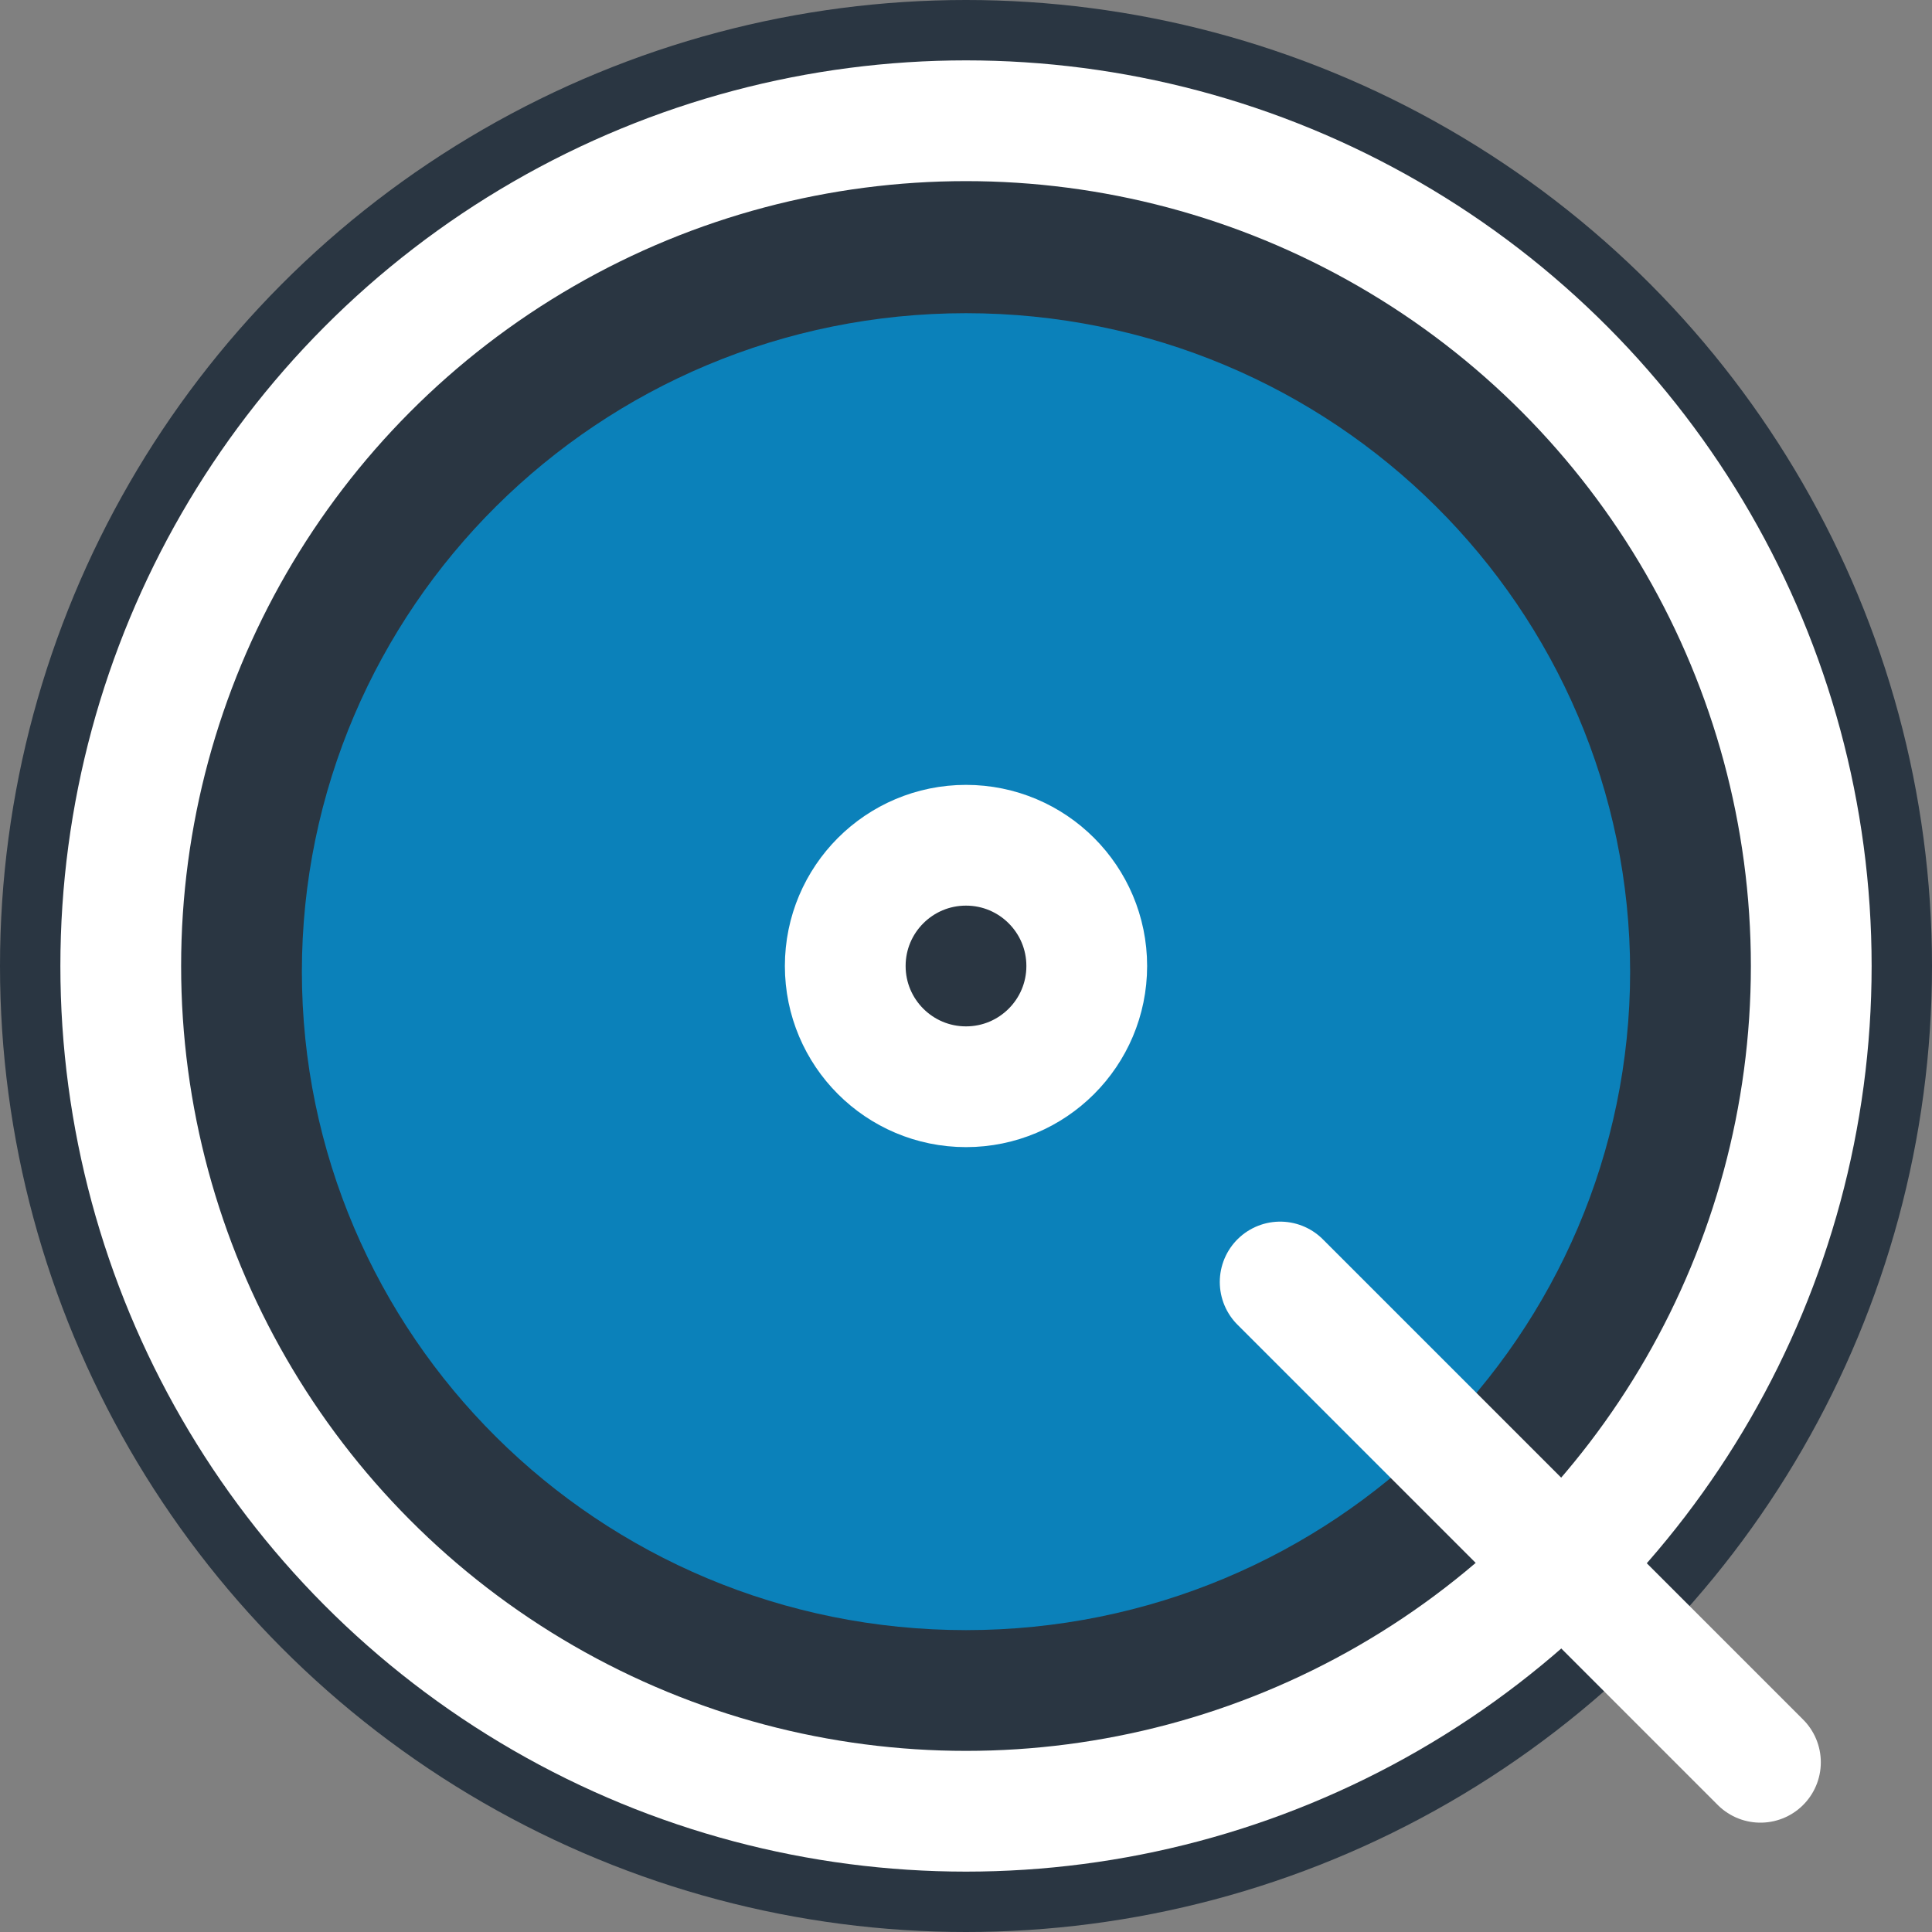
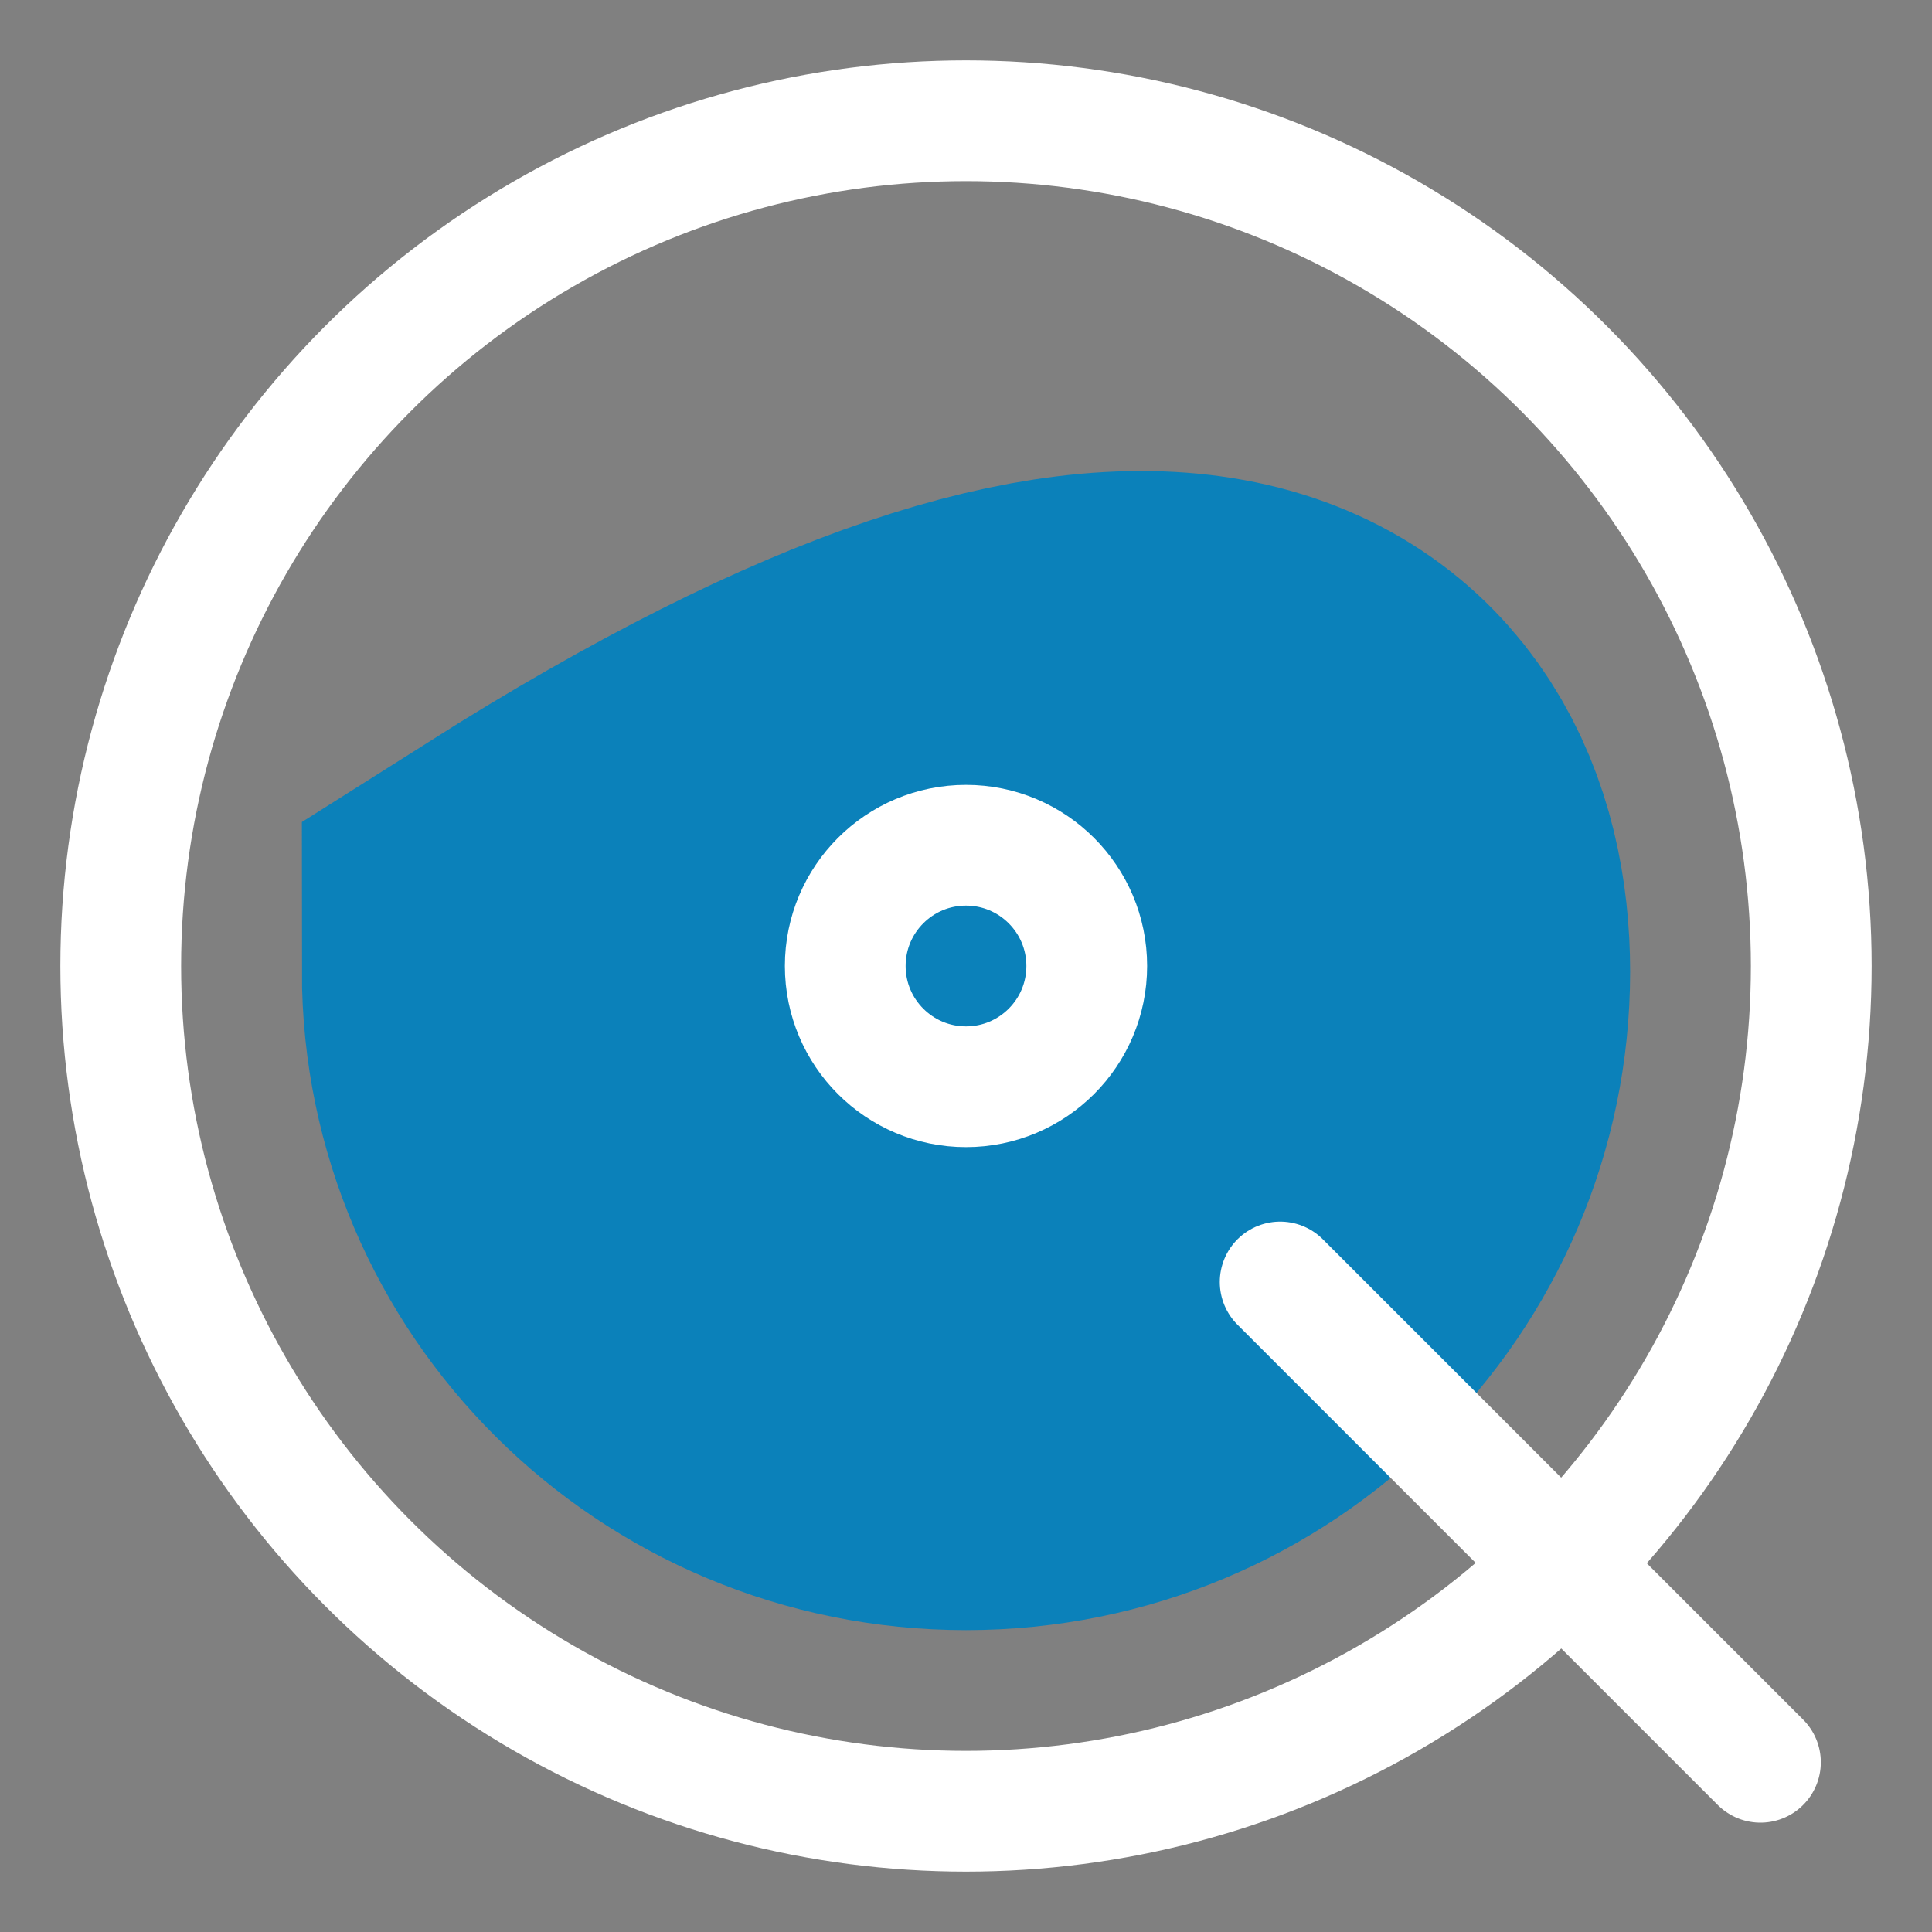
<svg xmlns="http://www.w3.org/2000/svg" width="512" height="512" viewBox="0 0 512 512" fill="none">
  <rect x="0" y="0" width="512" height="512" fill="#808080" stroke="none" />
  <g clip-path="url(#clip0_120_50)">
-     <circle cx="256" cy="256" r="256" fill="#2A3642" />
    <circle cx="256" cy="256" r="224" stroke="white" stroke-width="32" />
-     <path d="M360 257.5C360 313.529 314.02 360 256 360C197.98 360 152 313.529 152 257.5C152 201.471 197.98 155 256 155C314.02 155 360 201.471 360 257.5Z" stroke="#0B81BA" stroke-width="144" />
+     <path d="M360 257.5C360 313.529 314.02 360 256 360C197.98 360 152 313.529 152 257.5C314.02 155 360 201.471 360 257.5Z" stroke="#0B81BA" stroke-width="144" />
    <circle cx="256" cy="256" r="32" stroke="white" stroke-width="32" />
    <path d="M339.256 339.743L466.535 467.022" stroke="white" stroke-width="32" stroke-linecap="round" />
  </g>
  <defs>
    <clipPath id="clip0_120_50">
      <rect width="512" height="512" rx="8" fill="white" />
    </clipPath>
  </defs>
</svg>